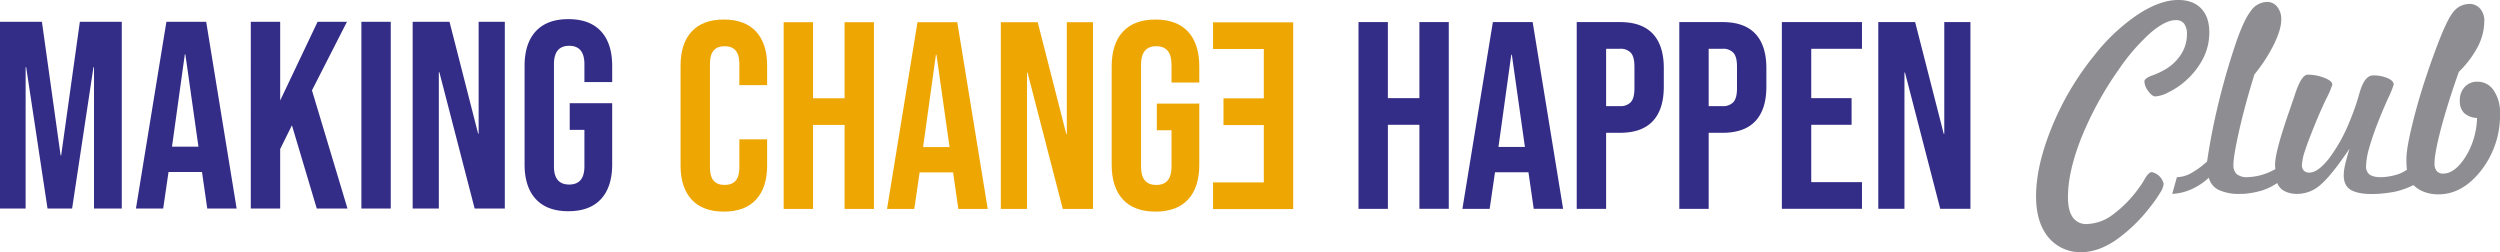
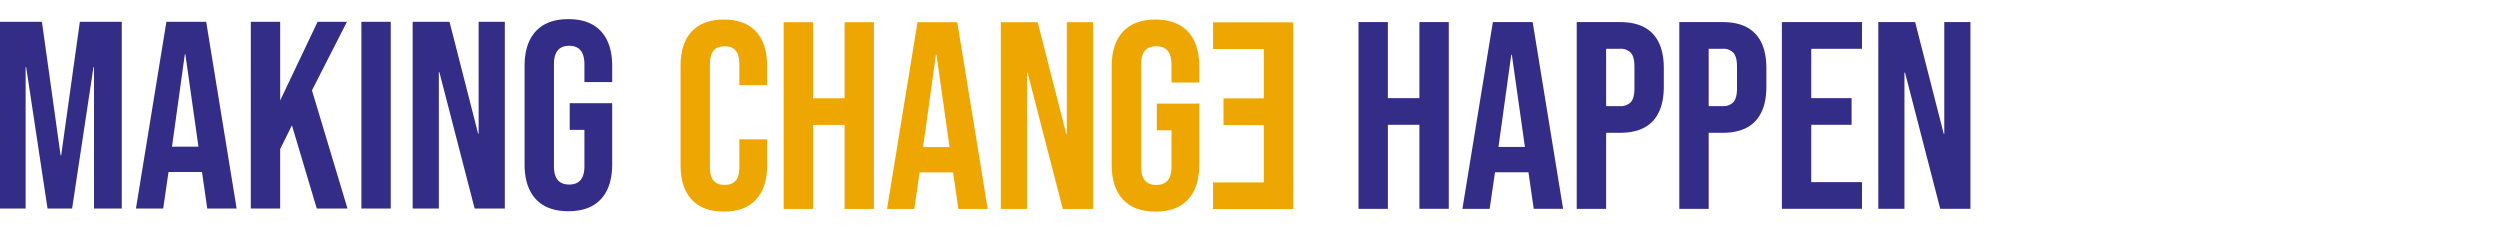
<svg xmlns="http://www.w3.org/2000/svg" id="logo-horizontal.svg" width="836.966" height="84.406" viewBox="0 0 836.966 84.406">
  <defs>
    <style>
      .cls-1 {
        fill: #342d87;
      }

      .cls-1, .cls-2, .cls-3 {
        fill-rule: evenodd;
      }

      .cls-2 {
        fill: #eea702;
      }

      .cls-3 {
        fill: #8d8d92;
      }
    </style>
  </defs>
  <path id="Happen" class="cls-1" d="M1031.66,509.852l-11.8-45.638h-0.18v45.638h-8.76V447.334h12.34l9.57,37.421h0.18V447.334h8.76v62.518h-10.11Zm-53.023-62.518h26.823v8.931H988.473v16.523h13.507v8.931H988.473v19.2h16.987v8.931H978.637V447.334ZM958.785,484.4h-4.65v25.454H944.3V447.334h14.486q7.332,0,11,3.929t3.666,11.522v6.162q0,7.593-3.666,11.521T958.785,484.4Zm4.829-22.239q0-3.214-1.207-4.555a4.63,4.63,0,0,0-3.622-1.339h-4.65v19.2h4.65a4.631,4.631,0,0,0,3.622-1.34q1.207-1.34,1.207-4.555v-7.413ZM924.447,484.4H919.8v25.454H909.96V447.334h14.487q7.33,0,11,3.929t3.666,11.522v6.162q0,7.593-3.666,11.521T924.447,484.4Zm4.829-22.239q0-3.214-1.207-4.555a4.63,4.63,0,0,0-3.622-1.339H919.8v19.2h4.65a4.631,4.631,0,0,0,3.622-1.34q1.206-1.34,1.207-4.555v-7.413Zm-35.5,35.279v0.178H882.6l-1.788,12.236h-9.121l10.194-62.518h13.324L905.4,509.852h-9.837Zm-5.544-39.208h-0.179l-4.292,30.9h8.853Zm-30.94,23.489H846.739v28.133H836.9V447.334h9.837v25.454h10.552V447.334h9.836v62.518h-9.836V481.719Zm-284.91,28.93q-7.155,0-10.91-4.063t-3.756-11.656V462.063q0-7.59,3.756-11.655t10.91-4.063q7.152,0,10.909,4.063t3.756,11.655v5.359h-9.3v-5.984q0-6.162-5.1-6.162t-5.1,6.162v34.207q0,6.075,5.1,6.073t5.1-6.073V483.409h-4.918v-8.931h14.218V494.93q0,7.593-3.756,11.656T572.381,510.649ZM529.19,464.118h-0.179v45.638h-8.764V447.238h12.341l9.568,37.421h0.179V447.238H551.1v62.518h-10.1Zm-26.112-16.88h9.837v62.518h-9.837V447.238Zm-14.933,62.518-8.317-27.865-3.934,7.949v19.916h-9.837V447.238h9.837v26.347l12.519-26.347h9.836l-11.714,22.953,11.893,39.565H488.145Zm-38.452-12.414v0.178H438.515l-1.788,12.236h-9.121L437.8,447.238h13.324l10.194,62.518h-9.837Zm-5.544-39.208H443.97l-4.292,30.9h8.853Zm-30.583,4.287h-0.178l-7.154,47.335h-8.227l-7.154-47.335h-0.179v47.335H382.09V447.238h14.039l6.26,44.745h0.178l6.26-44.745h14.039v62.518h-9.3V462.421Z" transform="translate(-382.094 -439.938)" />
  <path id="e" class="cls-2" d="M788.205,509.938v-8.931H805.2V481.8h-13.5v-8.931h13.5V456.35H788.205v-8.931h26.827v62.519H788.205Zm-19.274.844q-7.155,0-10.909-4.063t-3.756-11.656V462.2q0-7.59,3.756-11.655t10.909-4.063q7.154,0,10.91,4.063T783.6,462.2v5.359h-9.3v-5.984q0-6.162-5.1-6.162t-5.1,6.162v34.207q0,6.075,5.1,6.073t5.1-6.073V483.542h-4.919v-8.931H783.6v20.452q0,7.593-3.756,11.656T768.931,510.782ZM726.1,464.251h-0.179v45.638h-8.763V447.371H729.5l9.568,37.421h0.179V447.371h8.763v62.518H737.9Zm-24.949,33.224v0.178H689.971l-1.788,12.236h-9.121l10.194-62.518H702.58l10.194,62.518h-9.836Zm-5.544-39.208h-0.179l-4.292,30.9h8.853Zm-30.761,23.489H654.292v28.133h-9.837V447.371h9.837v25.454h10.552V447.371h9.836v62.518h-9.836V481.756Zm-40.419,29.026q-7.065,0-10.776-4.019t-3.711-11.342V461.839q0-7.321,3.711-11.342t10.776-4.019q7.062,0,10.775,4.019t3.711,11.342v6.609h-9.3v-7.234q0-5.805-4.918-5.805t-4.918,5.805v34.921q0,5.717,4.918,5.716t4.918-5.716v-9.556h9.3v8.842q0,7.323-3.711,11.342T624.425,510.782Z" transform="translate(-382.094 -439.938)" />
-   <path id="Club" class="cls-3" d="M1184.44,503.991a27.386,27.386,0,0,0,5.65-2.09,9.992,9.992,0,0,0,3.66,2.3,13.276,13.276,0,0,0,4.66.807q8.115,0,14.39-8.072a30.014,30.014,0,0,0,6.27-18.961,13.129,13.129,0,0,0-2.09-7.721,6.4,6.4,0,0,0-5.45-2.96,5.546,5.546,0,0,0-4.3,1.76,6.545,6.545,0,0,0-1.62,4.616,5.558,5.558,0,0,0,1.41,4.077,6.714,6.714,0,0,0,4.35,1.677,25.885,25.885,0,0,1-3.89,13.082q-3.57,5.549-7.45,5.547a2.7,2.7,0,0,1-2.16-.869,3.744,3.744,0,0,1-.74-2.484q0-3.435,2.17-11.695t5.98-19.023a32.855,32.855,0,0,0,6.38-8.466,18.963,18.963,0,0,0,2.15-8.549,5.969,5.969,0,0,0-1.41-4.139,4.659,4.659,0,0,0-3.64-1.574,6.928,6.928,0,0,0-5.59,3.043q-2.355,3.043-6.54,14.676-4.02,11.1-6.46,20.741t-2.44,13.372c0,0.469.01,0.972,0.02,1.511s0.06,1.262.15,2.173a12.573,12.573,0,0,1-3.61,1.7c0.24-.07-6.17,1.909-8.96-0.144a3.358,3.358,0,0,1-1.1-2.878,23.229,23.229,0,0,1,.98-5.775,89.067,89.067,0,0,1,3-8.8q1.44-3.726,3.35-7.949a31.107,31.107,0,0,0,1.91-4.678q0-1.242-2.07-2.152a11.844,11.844,0,0,0-4.81-.911q-2.895,0-4.55,5.837a78.661,78.661,0,0,1-3.44,9.853,53.157,53.157,0,0,1-6.91,12.275q-3.645,4.575-6.46,4.574a2.444,2.444,0,0,1-1.84-.662,2.679,2.679,0,0,1-.64-1.946,17.843,17.843,0,0,1,1.05-4.8c0.71-2.18,1.91-5.354,3.63-9.522q1.56-3.808,3.54-7.948a28.544,28.544,0,0,0,1.96-4.6c0-.8-0.9-1.552-2.71-2.256a15.124,15.124,0,0,0-5.53-1.055c-1.4,0-2.83,2.194-4.26,6.582q-0.66,1.987-1.08,3.146c-0.27.856-.69,2.07-1.24,3.643q-4.35,12.627-4.35,16.725,0,0.621.03,0.932a5.7,5.7,0,0,0,.06.6,21.3,21.3,0,0,1-4.45,1.9,20.476,20.476,0,0,1-4.74.787,5.593,5.593,0,0,1-3.73-.994,4.141,4.141,0,0,1-1.12-3.229q0-2.814,1.93-11.384t5.11-18.8a53.2,53.2,0,0,0,6.56-10.122c1.62-3.326,2.42-6.065,2.42-8.218a6.526,6.526,0,0,0-1.34-4.264,4.229,4.229,0,0,0-3.42-1.656,6.842,6.842,0,0,0-5.48,3.084q-2.385,3.086-5.11,11.157-3.285,9.771-5.7,19.768T1121,493.993a28.01,28.01,0,0,1-5.51,4,10.05,10.05,0,0,1-4.6,1.263l-1.57,5.589a18.064,18.064,0,0,0,6.42-1.532,21.106,21.106,0,0,0,5.83-3.891,6.279,6.279,0,0,0,3.32,4.1,15.953,15.953,0,0,0,7.2,1.325h0.95a28.933,28.933,0,0,0,6.34-1.139,19,19,0,0,0,5.09-2.5,5.185,5.185,0,0,0,2.48,2.732,9.406,9.406,0,0,0,4.39.911,11.733,11.733,0,0,0,7.6-3.022q3.615-3.022,9.75-12.13-1.035,3.353-1.49,5.423a16.335,16.335,0,0,0-.46,3.478q0,3.477,2.3,4.864C1173.55,506.177,1183.4,504.248,1184.44,503.991Zm-71.27-36.451a25.839,25.839,0,0,1-5.17,3.332,10.892,10.892,0,0,1-4.27,1.346c-0.77,0-1.59-.6-2.44-1.8a5.721,5.721,0,0,1-1.28-3.209c0-.689.87-1.359,2.62-2.007a25.582,25.582,0,0,0,4.41-2.05,15.471,15.471,0,0,0,5.34-5.174,12.315,12.315,0,0,0,1.87-6.541,5.749,5.749,0,0,0-.93-3.561,3.343,3.343,0,0,0-2.8-1.2q-3.555,0-8.61,4.388a67.553,67.553,0,0,0-10.56,12.254,112.938,112.938,0,0,0-12.48,22.831q-4.455,11.281-4.45,19.81,0,4.47,1.6,6.727a5.42,5.42,0,0,0,4.74,2.256,15.183,15.183,0,0,0,8.65-3.126,40.376,40.376,0,0,0,8.98-9.252,21.677,21.677,0,0,0,1.7-2.65q1.365-2.36,2.4-2.359a5.2,5.2,0,0,1,3.97,3.974,6.9,6.9,0,0,1-1.15,2.9,43.75,43.75,0,0,1-3.28,4.678,52.969,52.969,0,0,1-11.77,11.343q-5.865,3.891-11.2,3.892a13.734,13.734,0,0,1-11.22-4.989q-4.1-4.989-4.1-13.724,0-10.224,5.32-23.224a94.846,94.846,0,0,1,14.18-23.929,64.413,64.413,0,0,1,14.51-13.641q7.47-4.9,13.56-4.9,4.965,0,7.7,2.836t2.73,8.093a19.113,19.113,0,0,1-2.19,8.88A26.068,26.068,0,0,1,1113.17,467.54Z" transform="translate(-382.094 -439.938)" />
</svg>